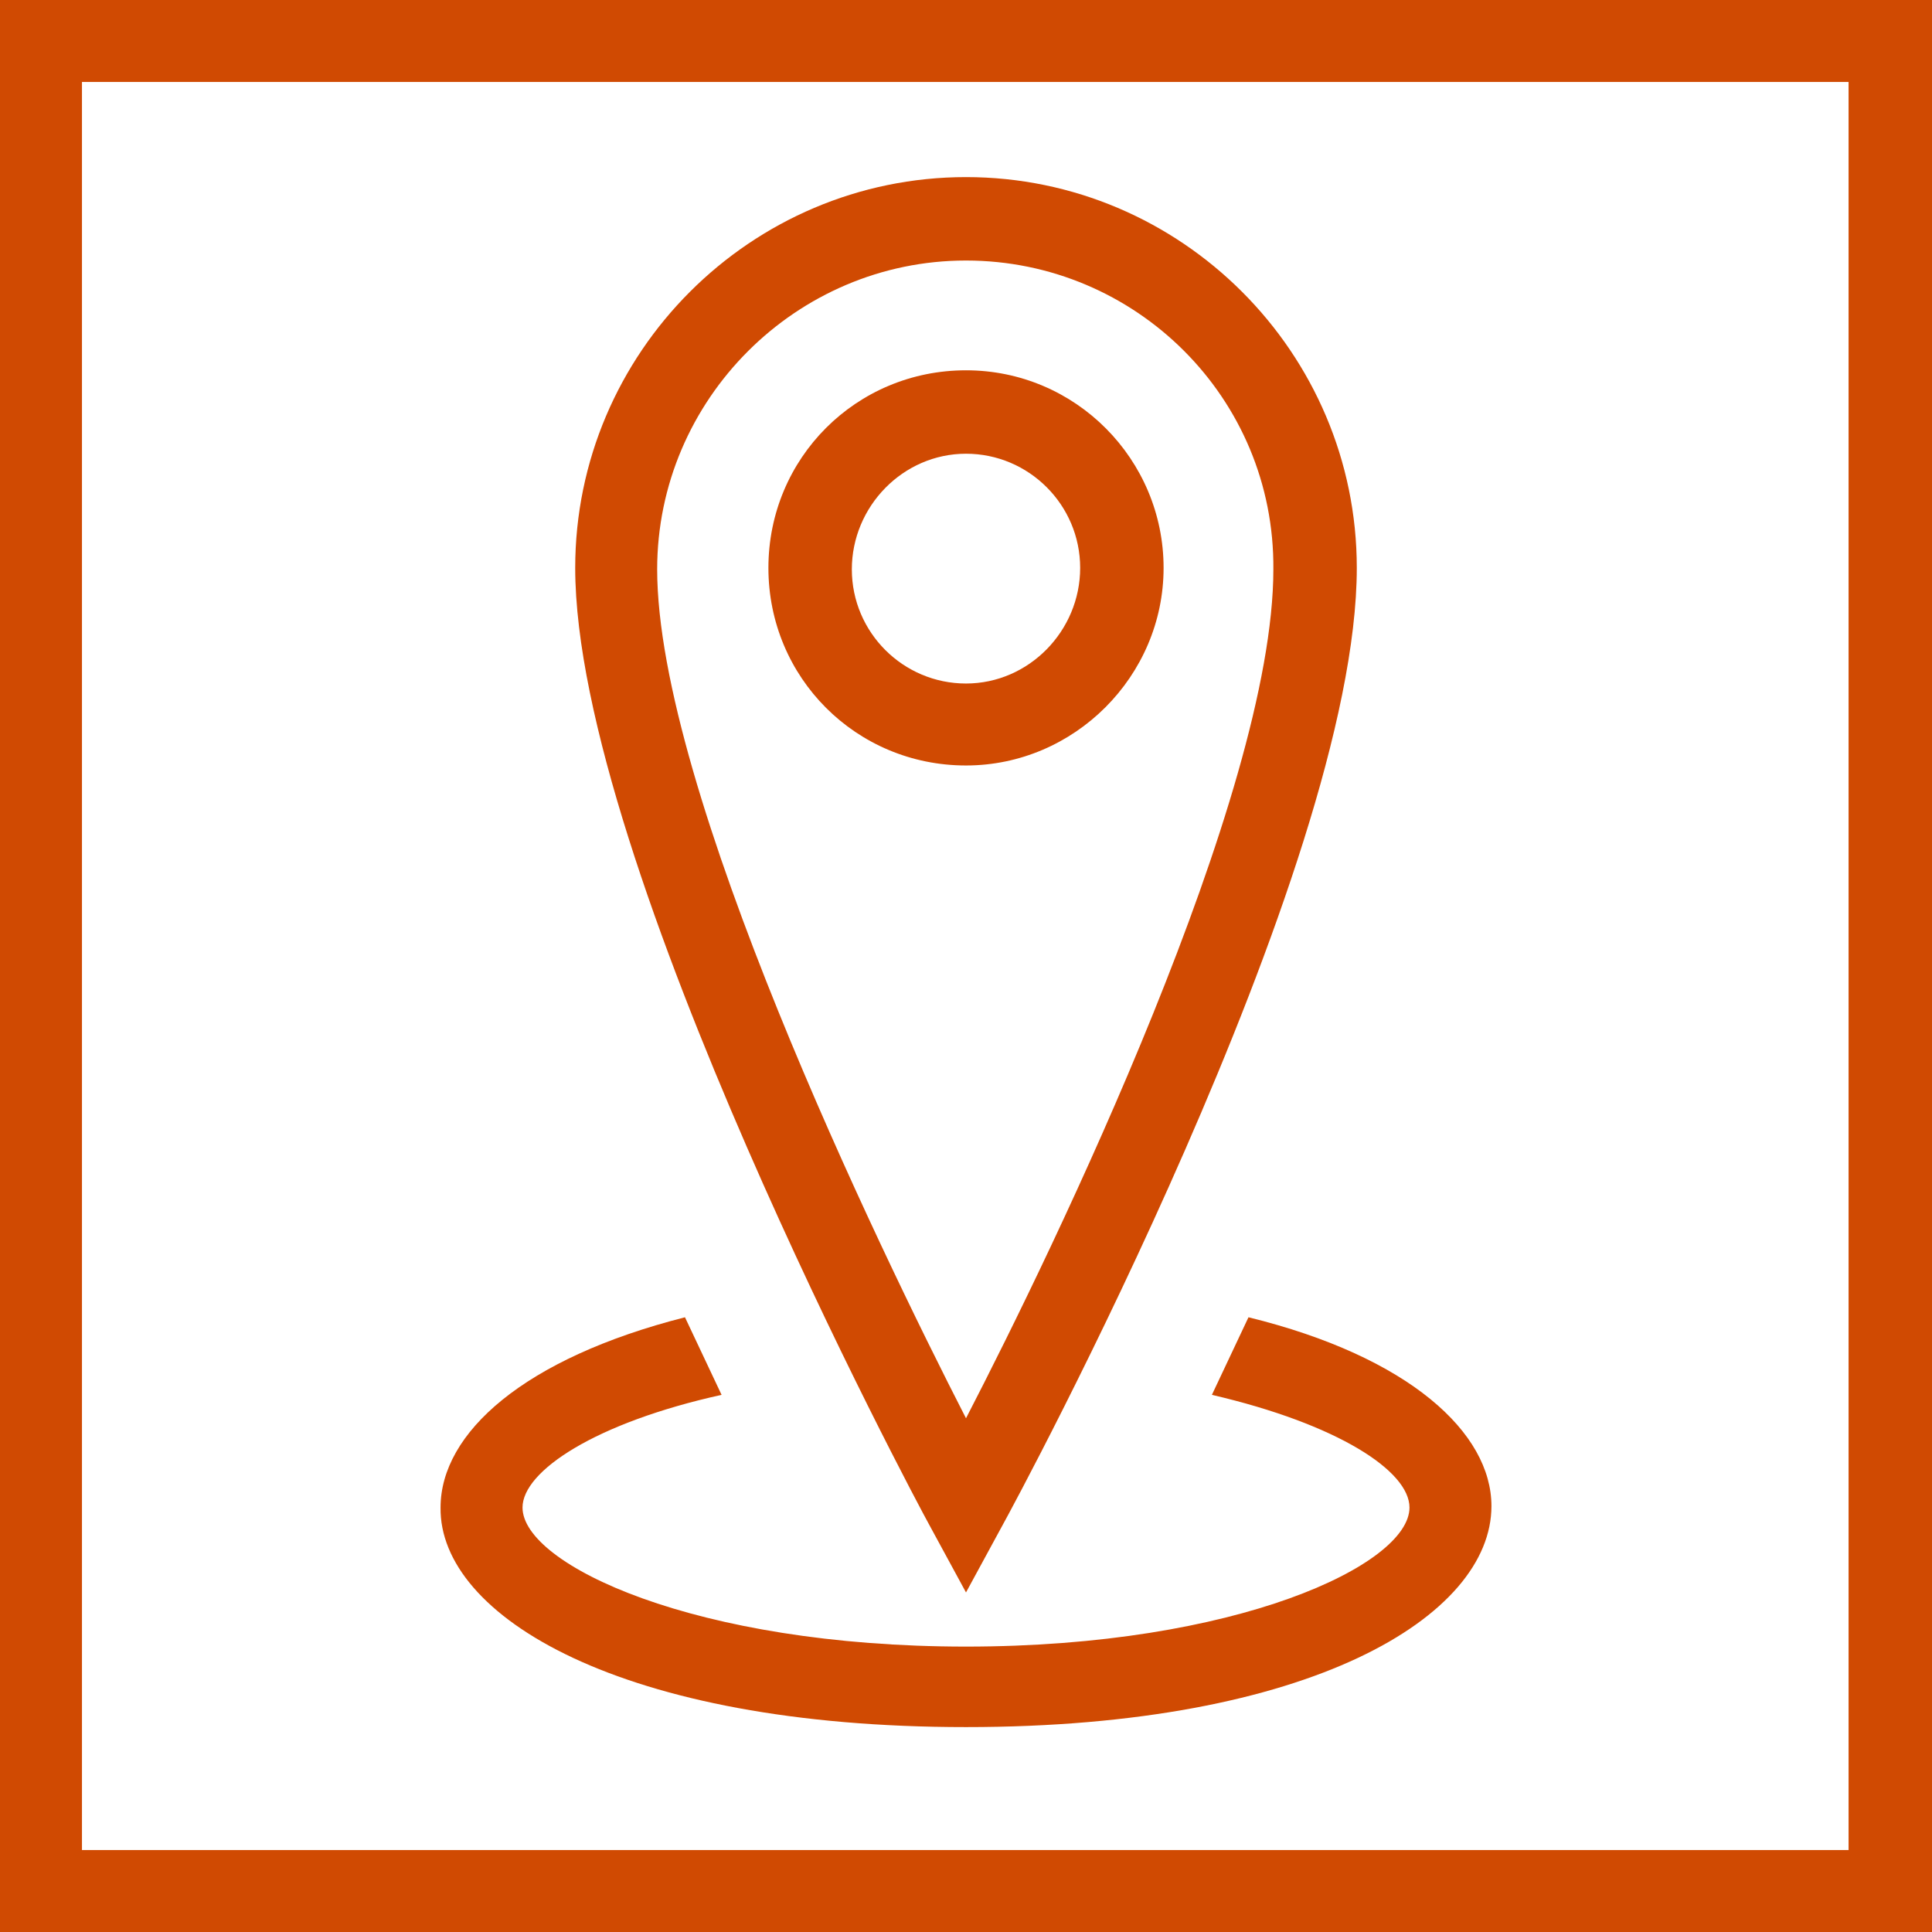
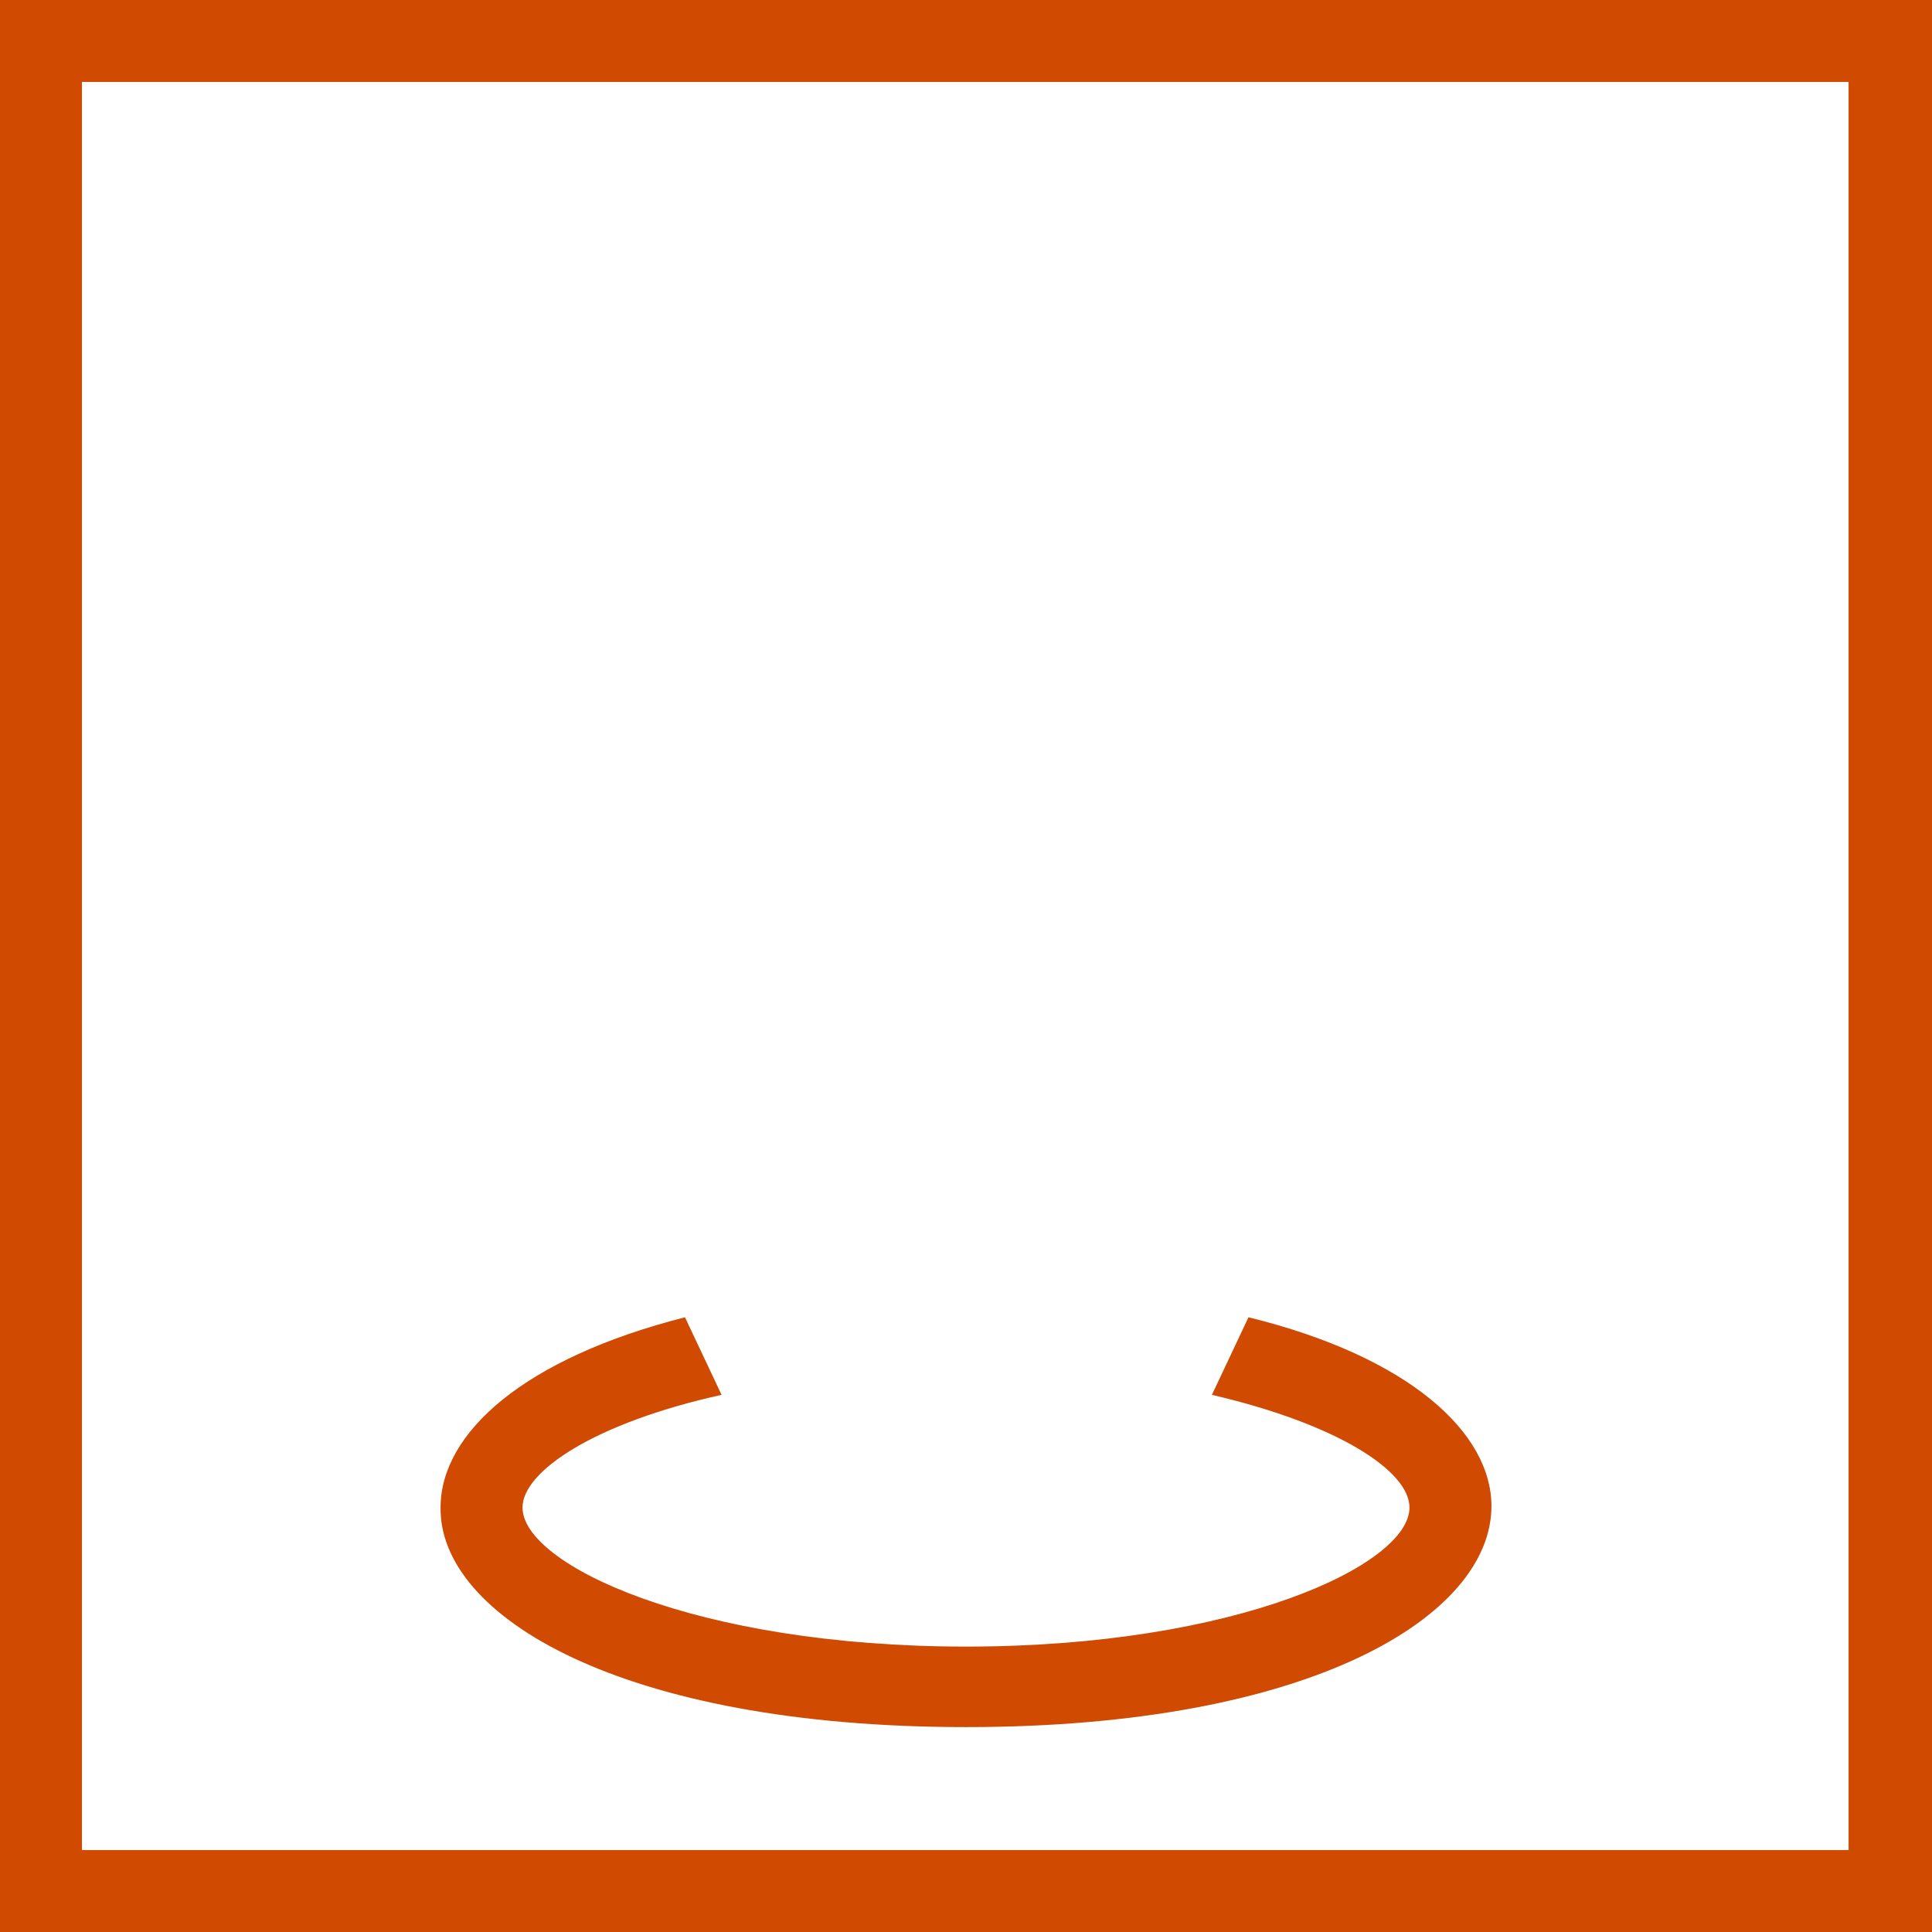
<svg xmlns="http://www.w3.org/2000/svg" version="1.1" id="Layer_1" x="0px" y="0px" viewBox="0 0 132 132" style="enable-background:new 0 0 132 132;" xml:space="preserve" width="132" height="132">
  <style type="text/css">
	.st0{fill:#D04A02;}
</style>
  <g>
    <path class="st0" d="M0,0v132h132V0H0z M126.4,126.4H5.6V5.6h120.7V126.4z" />
    <g>
-       <path class="st0" d="M79.5,38.8c0-7.4-6-13.5-13.5-13.5s-13.5,6-13.5,13.5s6,13.5,13.5,13.5C73.4,52.3,79.5,46.2,79.5,38.8z     M66,46.7c-4.3,0-7.8-3.5-7.8-7.8S61.7,31,66,31s7.8,3.5,7.8,7.8S70.3,46.7,66,46.7z" />
-       <path class="st0" d="M66,108.8l-2.5-4.6c-1-1.8-24.2-45.3-24.2-65.4c0-14.7,12-26.7,26.7-26.7s26.7,12,26.7,26.7    c0,20.6-23.2,63.6-24.2,65.4L66,108.8z M66,17.8c-11.6,0-21.1,9.5-21.1,21.1c0,15,15,46.1,21.1,58c6.1-11.8,21-42.6,21-58    C87.1,27.2,77.6,17.8,66,17.8z" />
      <path class="st0" d="M85.3,90c-0.9,1.9-1.7,3.6-2.5,5.3c8.6,2,13.5,5.2,13.5,7.7c0,3.9-11.8,9.5-30.3,9.5s-30.3-5.6-30.3-9.5    c0-2.5,5-5.8,13.6-7.7c-0.8-1.7-1.6-3.4-2.5-5.3c-11,2.8-16.7,7.9-16.7,13C30,110.4,42.4,118,66,118c23.6,0,35.9-7.6,35.9-15.1    C101.9,97.9,96.3,92.7,85.3,90z" />
    </g>
  </g>
</svg>